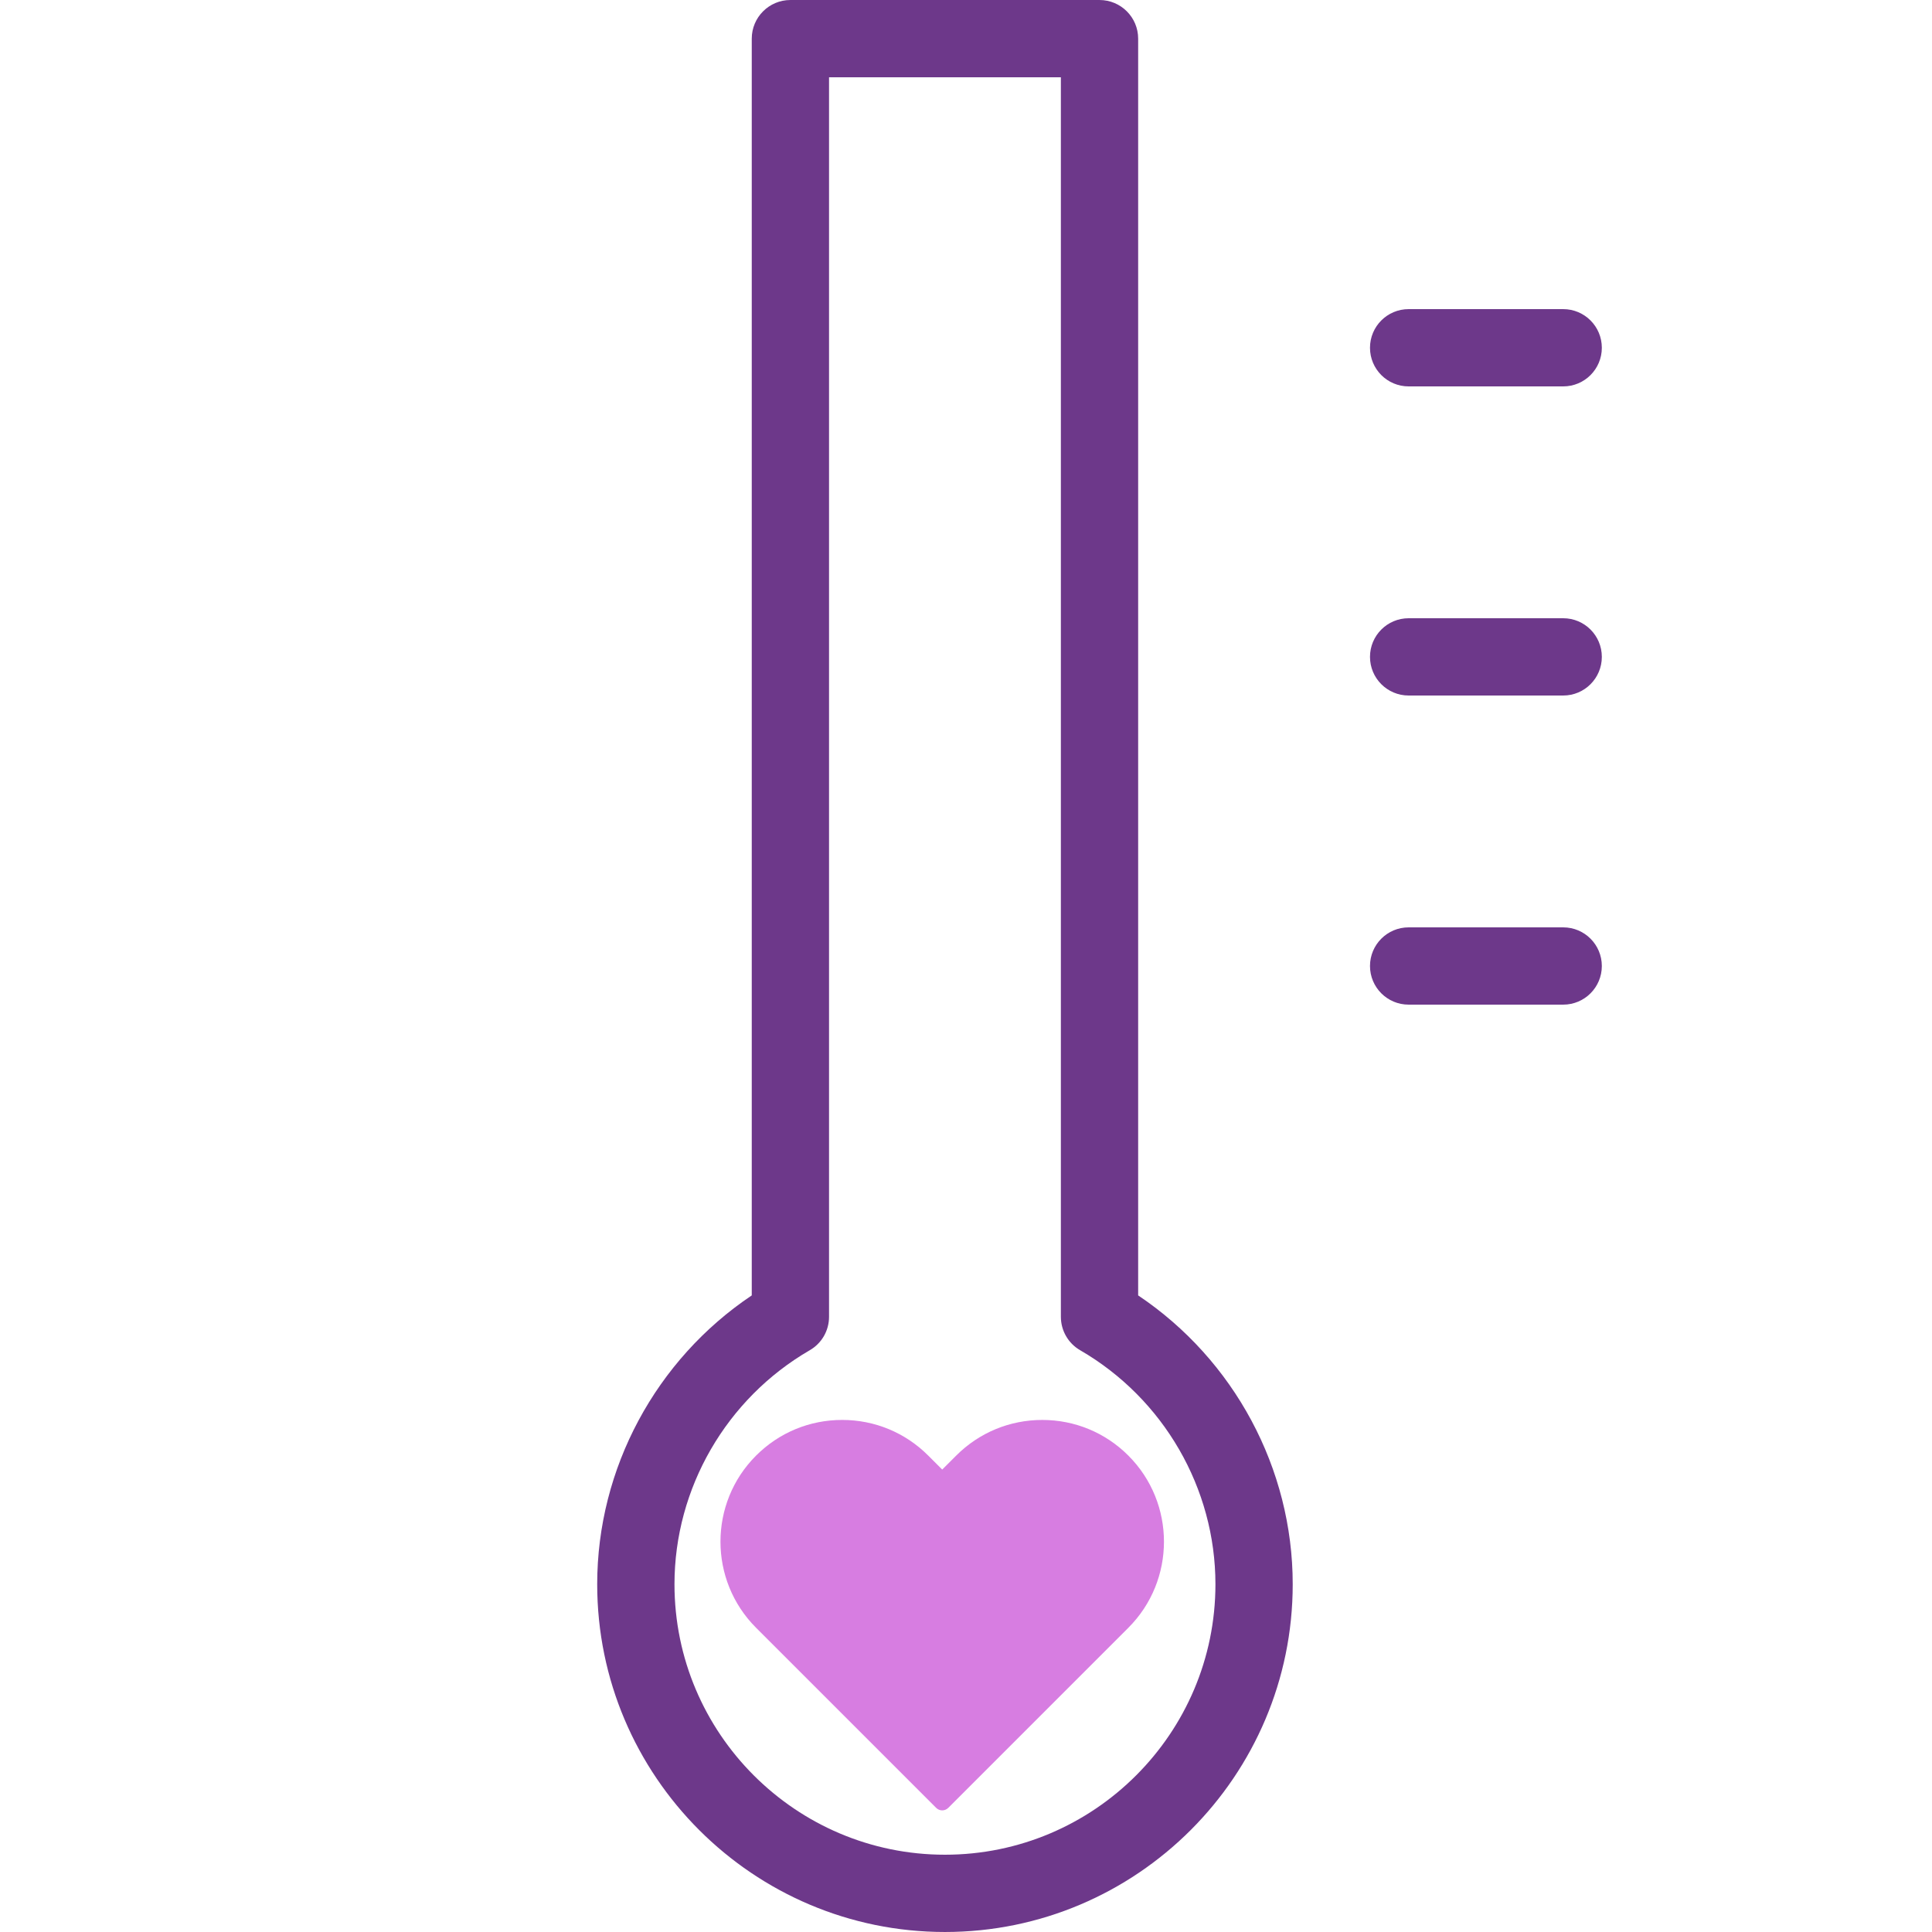
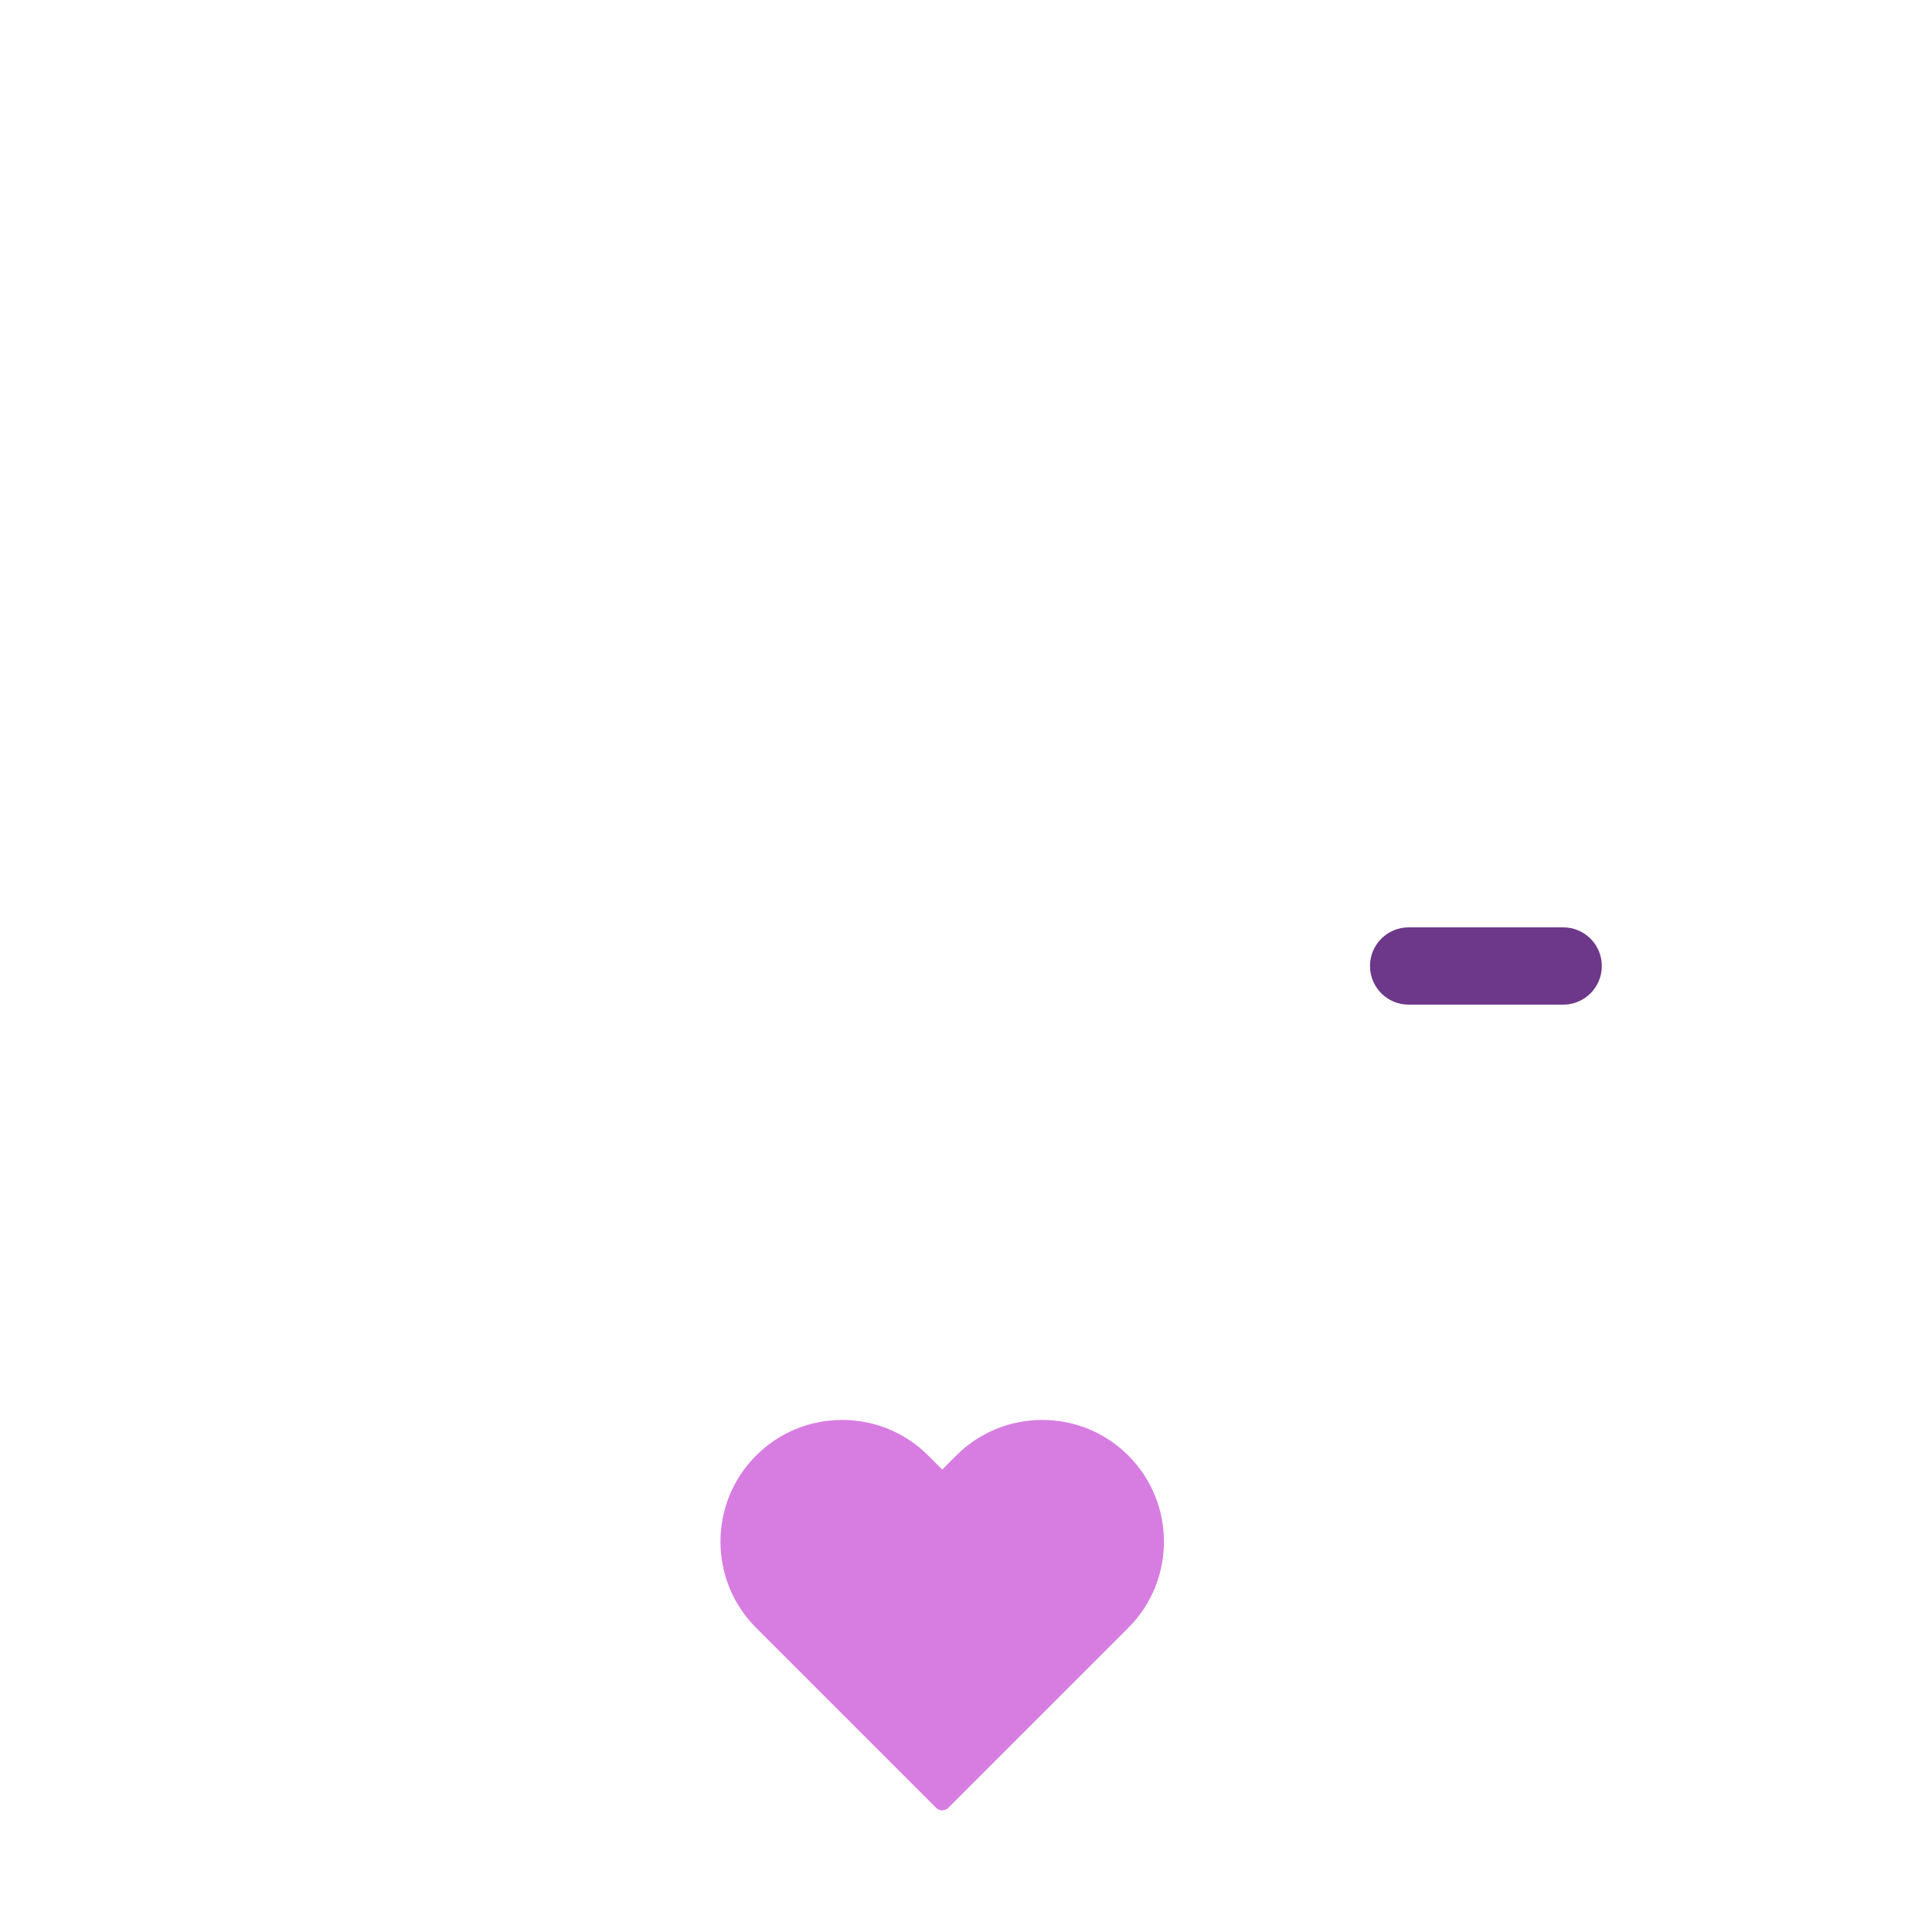
<svg xmlns="http://www.w3.org/2000/svg" version="1.0" preserveAspectRatio="xMidYMid meet" height="4320" viewBox="0 0 3240 3240" zoomAndPan="magnify" width="4320">
  <defs>
    <clipPath id="6ad800cd78">
-       <path clip-rule="nonzero" d="M 1001.512 0 L 2168 0 L 2168 3240 L 1001.512 3240 Z M 1001.512 0" />
-     </clipPath>
+       </clipPath>
    <clipPath id="bba2d695df">
-       <path clip-rule="nonzero" d="M 2297 518 L 2686.012 518 L 2686.012 649 L 2297 649 Z M 2297 518" />
-     </clipPath>
+       </clipPath>
    <clipPath id="0c3b8406a3">
      <path clip-rule="nonzero" d="M 2297 1036 L 2686.012 1036 L 2686.012 1167 L 2297 1167 Z M 2297 1036" />
    </clipPath>
    <clipPath id="57b2301c36">
      <path clip-rule="nonzero" d="M 2297 1555 L 2686.012 1555 L 2686.012 1685 L 2297 1685 Z M 2297 1555" />
    </clipPath>
    <clipPath id="a4f3148937">
      <path clip-rule="nonzero" d="M 1208 2381.301 L 1952 2381.301 L 1952 3036.051 L 1208 3036.051 Z M 1208 2381.301" />
    </clipPath>
  </defs>
  <g clip-path="url(#6ad800cd78)">
-     <path fill-rule="nonzero" fill-opacity="1" d="M 1908.711 2172.418 L 1908.711 64.805 C 1908.711 29.039 1879.68 0.008 1843.91 0.008 L 1325.512 0.008 C 1289.742 0.008 1260.711 29.039 1260.711 64.805 L 1260.711 2172.418 C 1099.945 2280.18 1001.512 2462.461 1001.512 2656.797 C 1001.512 2978.398 1263.176 3239.992 1584.711 3239.992 C 1906.246 3239.992 2167.91 2978.398 2167.91 2656.797 C 2167.91 2462.461 2069.477 2280.18 1908.711 2172.418 Z M 1584.711 3110.395 C 1334.586 3110.395 1131.113 2906.859 1131.113 2656.797 C 1131.113 2495.832 1218.074 2345.434 1357.977 2264.367 C 1378 2252.836 1390.312 2231.449 1390.312 2208.316 L 1390.312 129.605 L 1779.109 129.605 L 1779.109 2208.316 C 1779.109 2231.387 1791.422 2252.836 1811.445 2264.367 C 1951.348 2345.434 2038.309 2495.832 2038.309 2656.797 C 2038.309 2906.859 1834.84 3110.395 1584.711 3110.395 Z M 1584.711 3110.395" fill="#6d388a" />
-   </g>
+     </g>
  <g clip-path="url(#bba2d695df)">
-     <path fill-rule="nonzero" fill-opacity="1" d="M 2362.309 648.004 L 2621.508 648.004 C 2657.34 648.004 2686.305 618.973 2686.305 583.203 C 2686.305 547.434 2657.34 518.406 2621.508 518.406 L 2362.309 518.406 C 2326.473 518.406 2297.508 547.434 2297.508 583.203 C 2297.508 618.973 2326.473 648.004 2362.309 648.004 Z M 2362.309 648.004" fill="#6d388a" />
+     <path fill-rule="nonzero" fill-opacity="1" d="M 2362.309 648.004 L 2621.508 648.004 C 2686.305 547.434 2657.34 518.406 2621.508 518.406 L 2362.309 518.406 C 2326.473 518.406 2297.508 547.434 2297.508 583.203 C 2297.508 618.973 2326.473 648.004 2362.309 648.004 Z M 2362.309 648.004" fill="#6d388a" />
  </g>
  <g clip-path="url(#0c3b8406a3)">
-     <path fill-rule="nonzero" fill-opacity="1" d="M 2621.508 1036.801 L 2362.309 1036.801 C 2326.473 1036.801 2297.508 1065.832 2297.508 1101.602 C 2297.508 1137.371 2326.473 1166.402 2362.309 1166.402 L 2621.508 1166.402 C 2657.34 1166.402 2686.305 1137.371 2686.305 1101.602 C 2686.305 1065.832 2657.34 1036.801 2621.508 1036.801 Z M 2621.508 1036.801" fill="#6d388a" />
-   </g>
+     </g>
  <g clip-path="url(#57b2301c36)">
    <path fill-rule="nonzero" fill-opacity="1" d="M 2621.508 1555.199 L 2362.309 1555.199 C 2326.473 1555.199 2297.508 1584.23 2297.508 1620 C 2297.508 1655.77 2326.473 1684.801 2362.309 1684.801 L 2621.508 1684.801 C 2657.34 1684.801 2686.305 1655.77 2686.305 1620 C 2686.305 1584.23 2657.34 1555.199 2621.508 1555.199 Z M 2621.508 1555.199" fill="#6d388a" />
  </g>
  <g clip-path="url(#a4f3148937)">
    <path fill-rule="nonzero" fill-opacity="1" d="M 1892.277 2441.066 C 1853.719 2402.508 1802.434 2381.266 1747.906 2381.266 C 1693.379 2381.266 1642.094 2402.492 1603.551 2441.066 L 1580.113 2464.473 L 1556.691 2441.051 C 1518.133 2402.492 1466.859 2381.25 1412.32 2381.25 C 1357.781 2381.25 1306.508 2402.48 1267.949 2441.051 C 1188.34 2520.664 1188.34 2650.184 1267.949 2729.793 L 1569.98 3031.824 C 1572.773 3034.621 1576.445 3036.023 1580.113 3036.023 C 1583.781 3036.023 1587.453 3034.621 1590.246 3031.824 L 1892.277 2729.793 C 1971.891 2650.199 1971.891 2520.664 1892.277 2441.066 Z M 1892.277 2441.066" fill="#d77de1" />
  </g>
</svg>